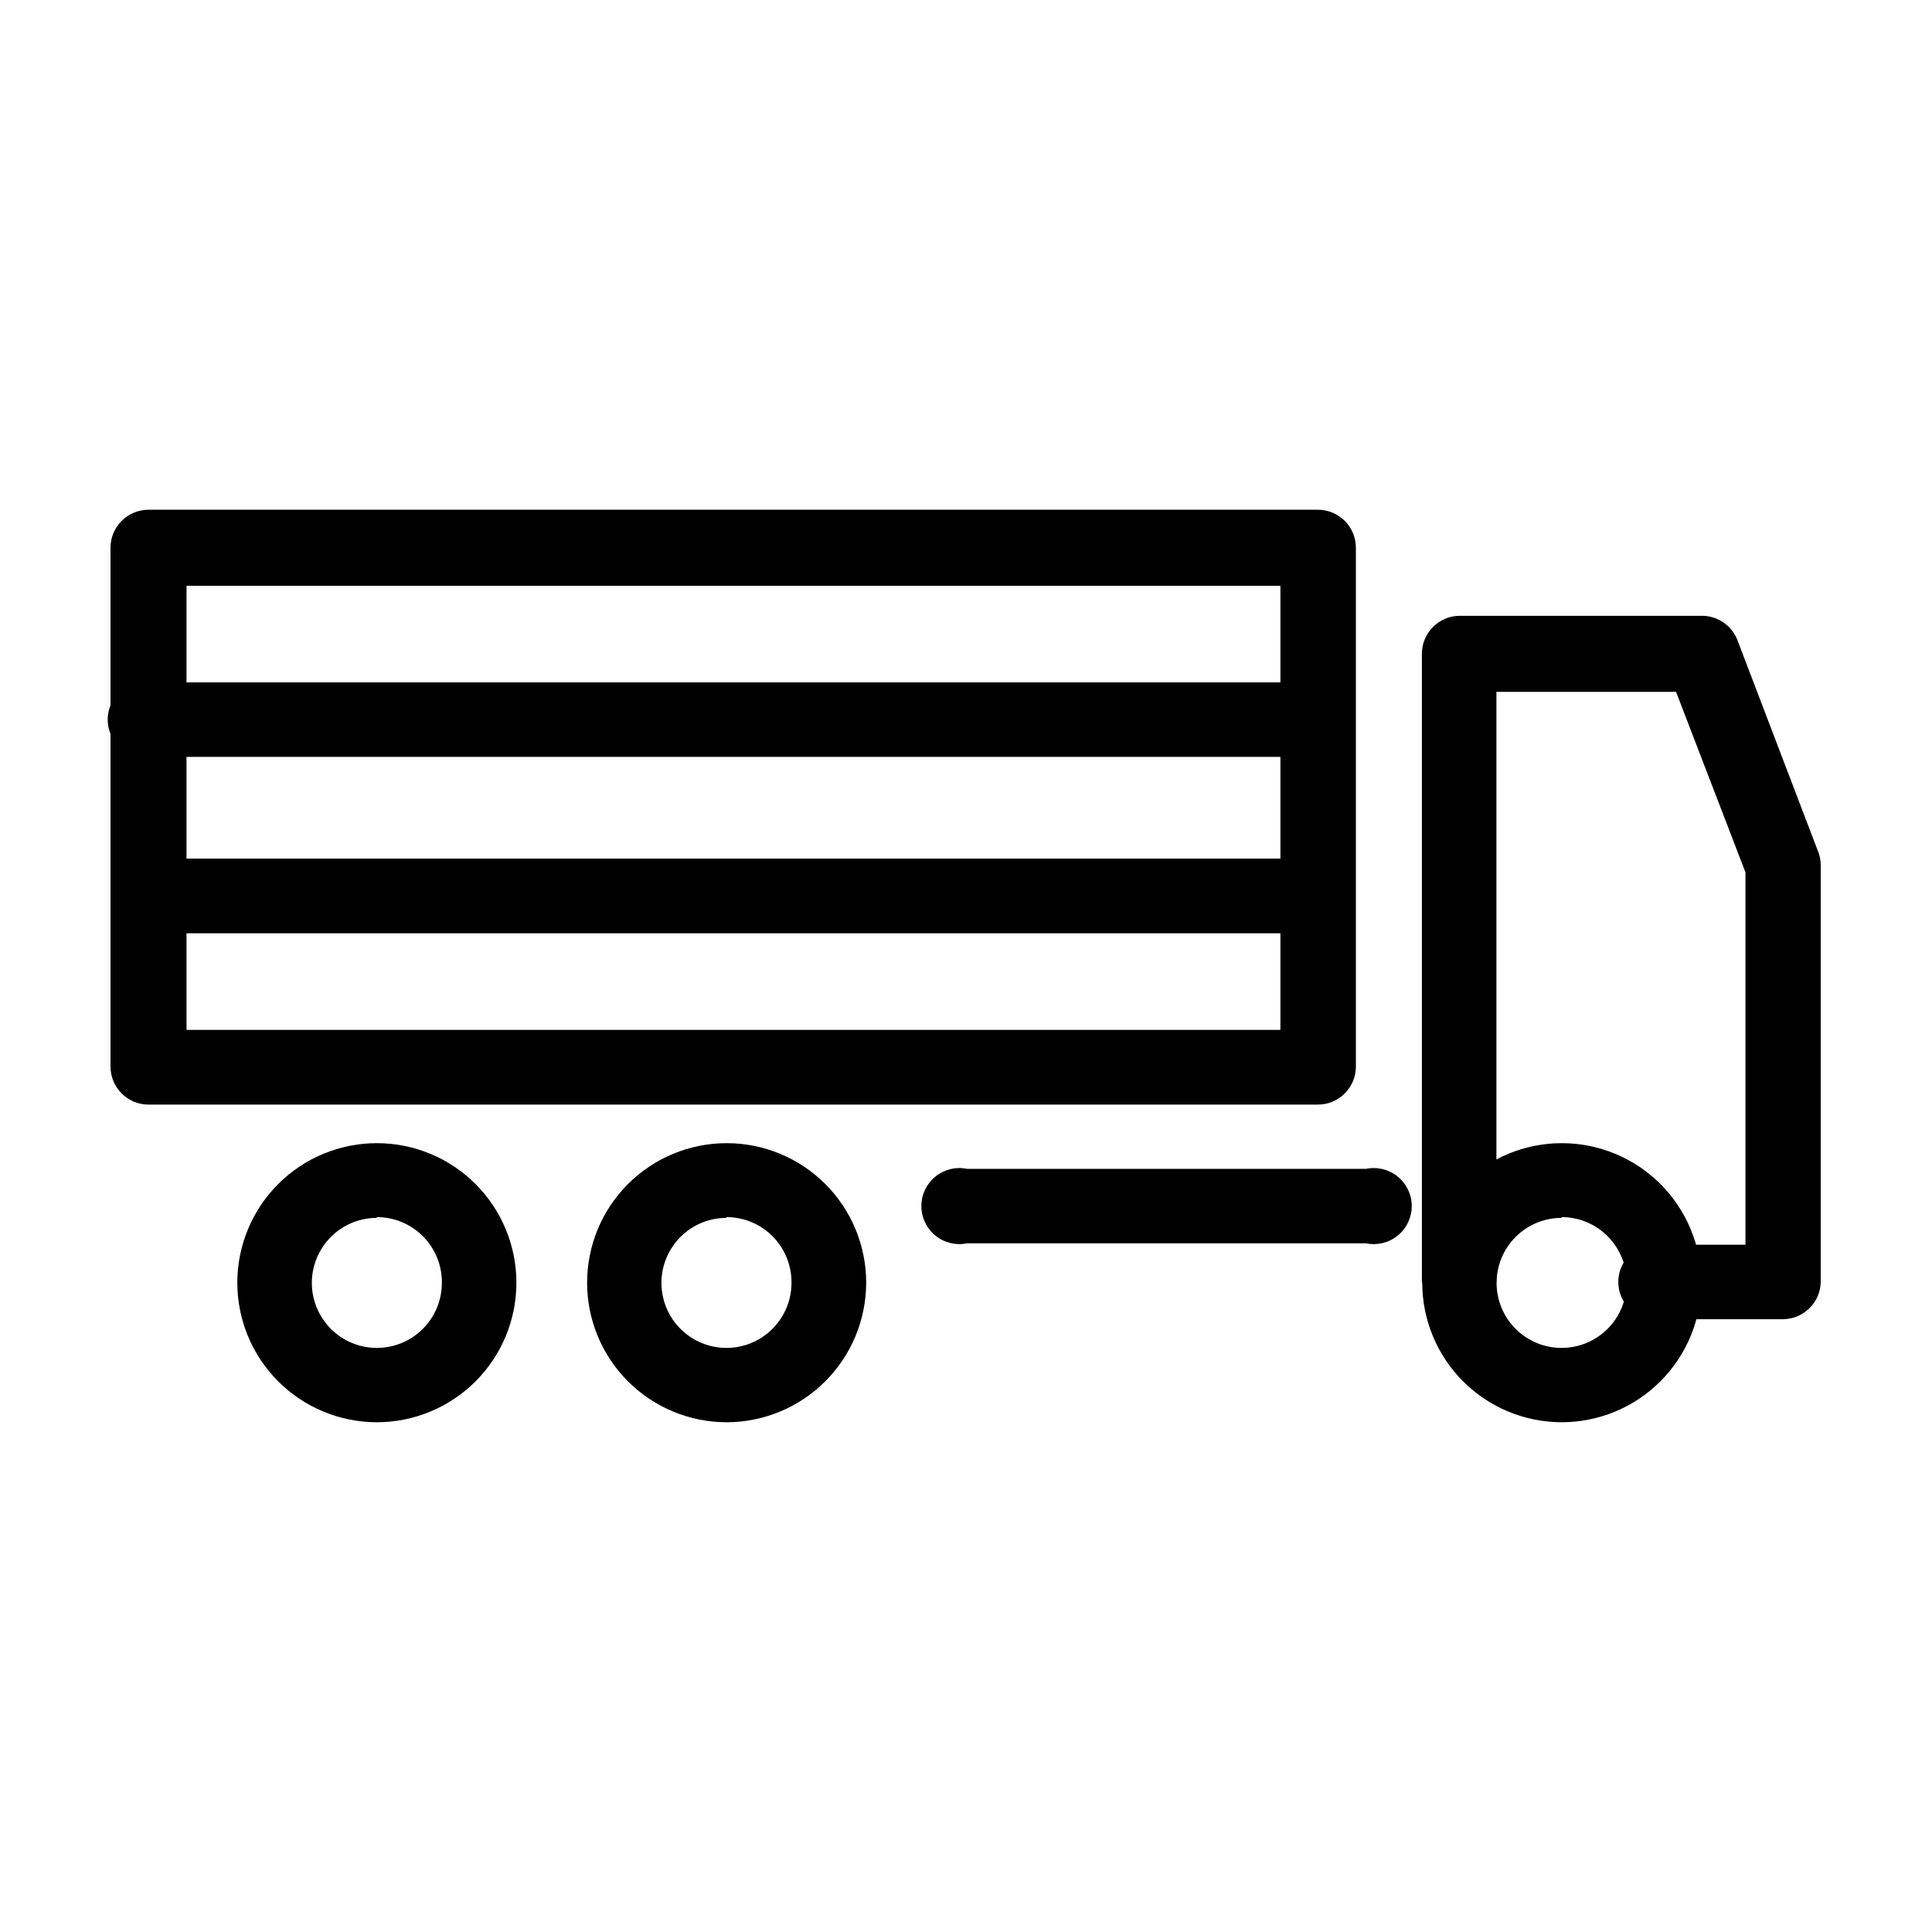
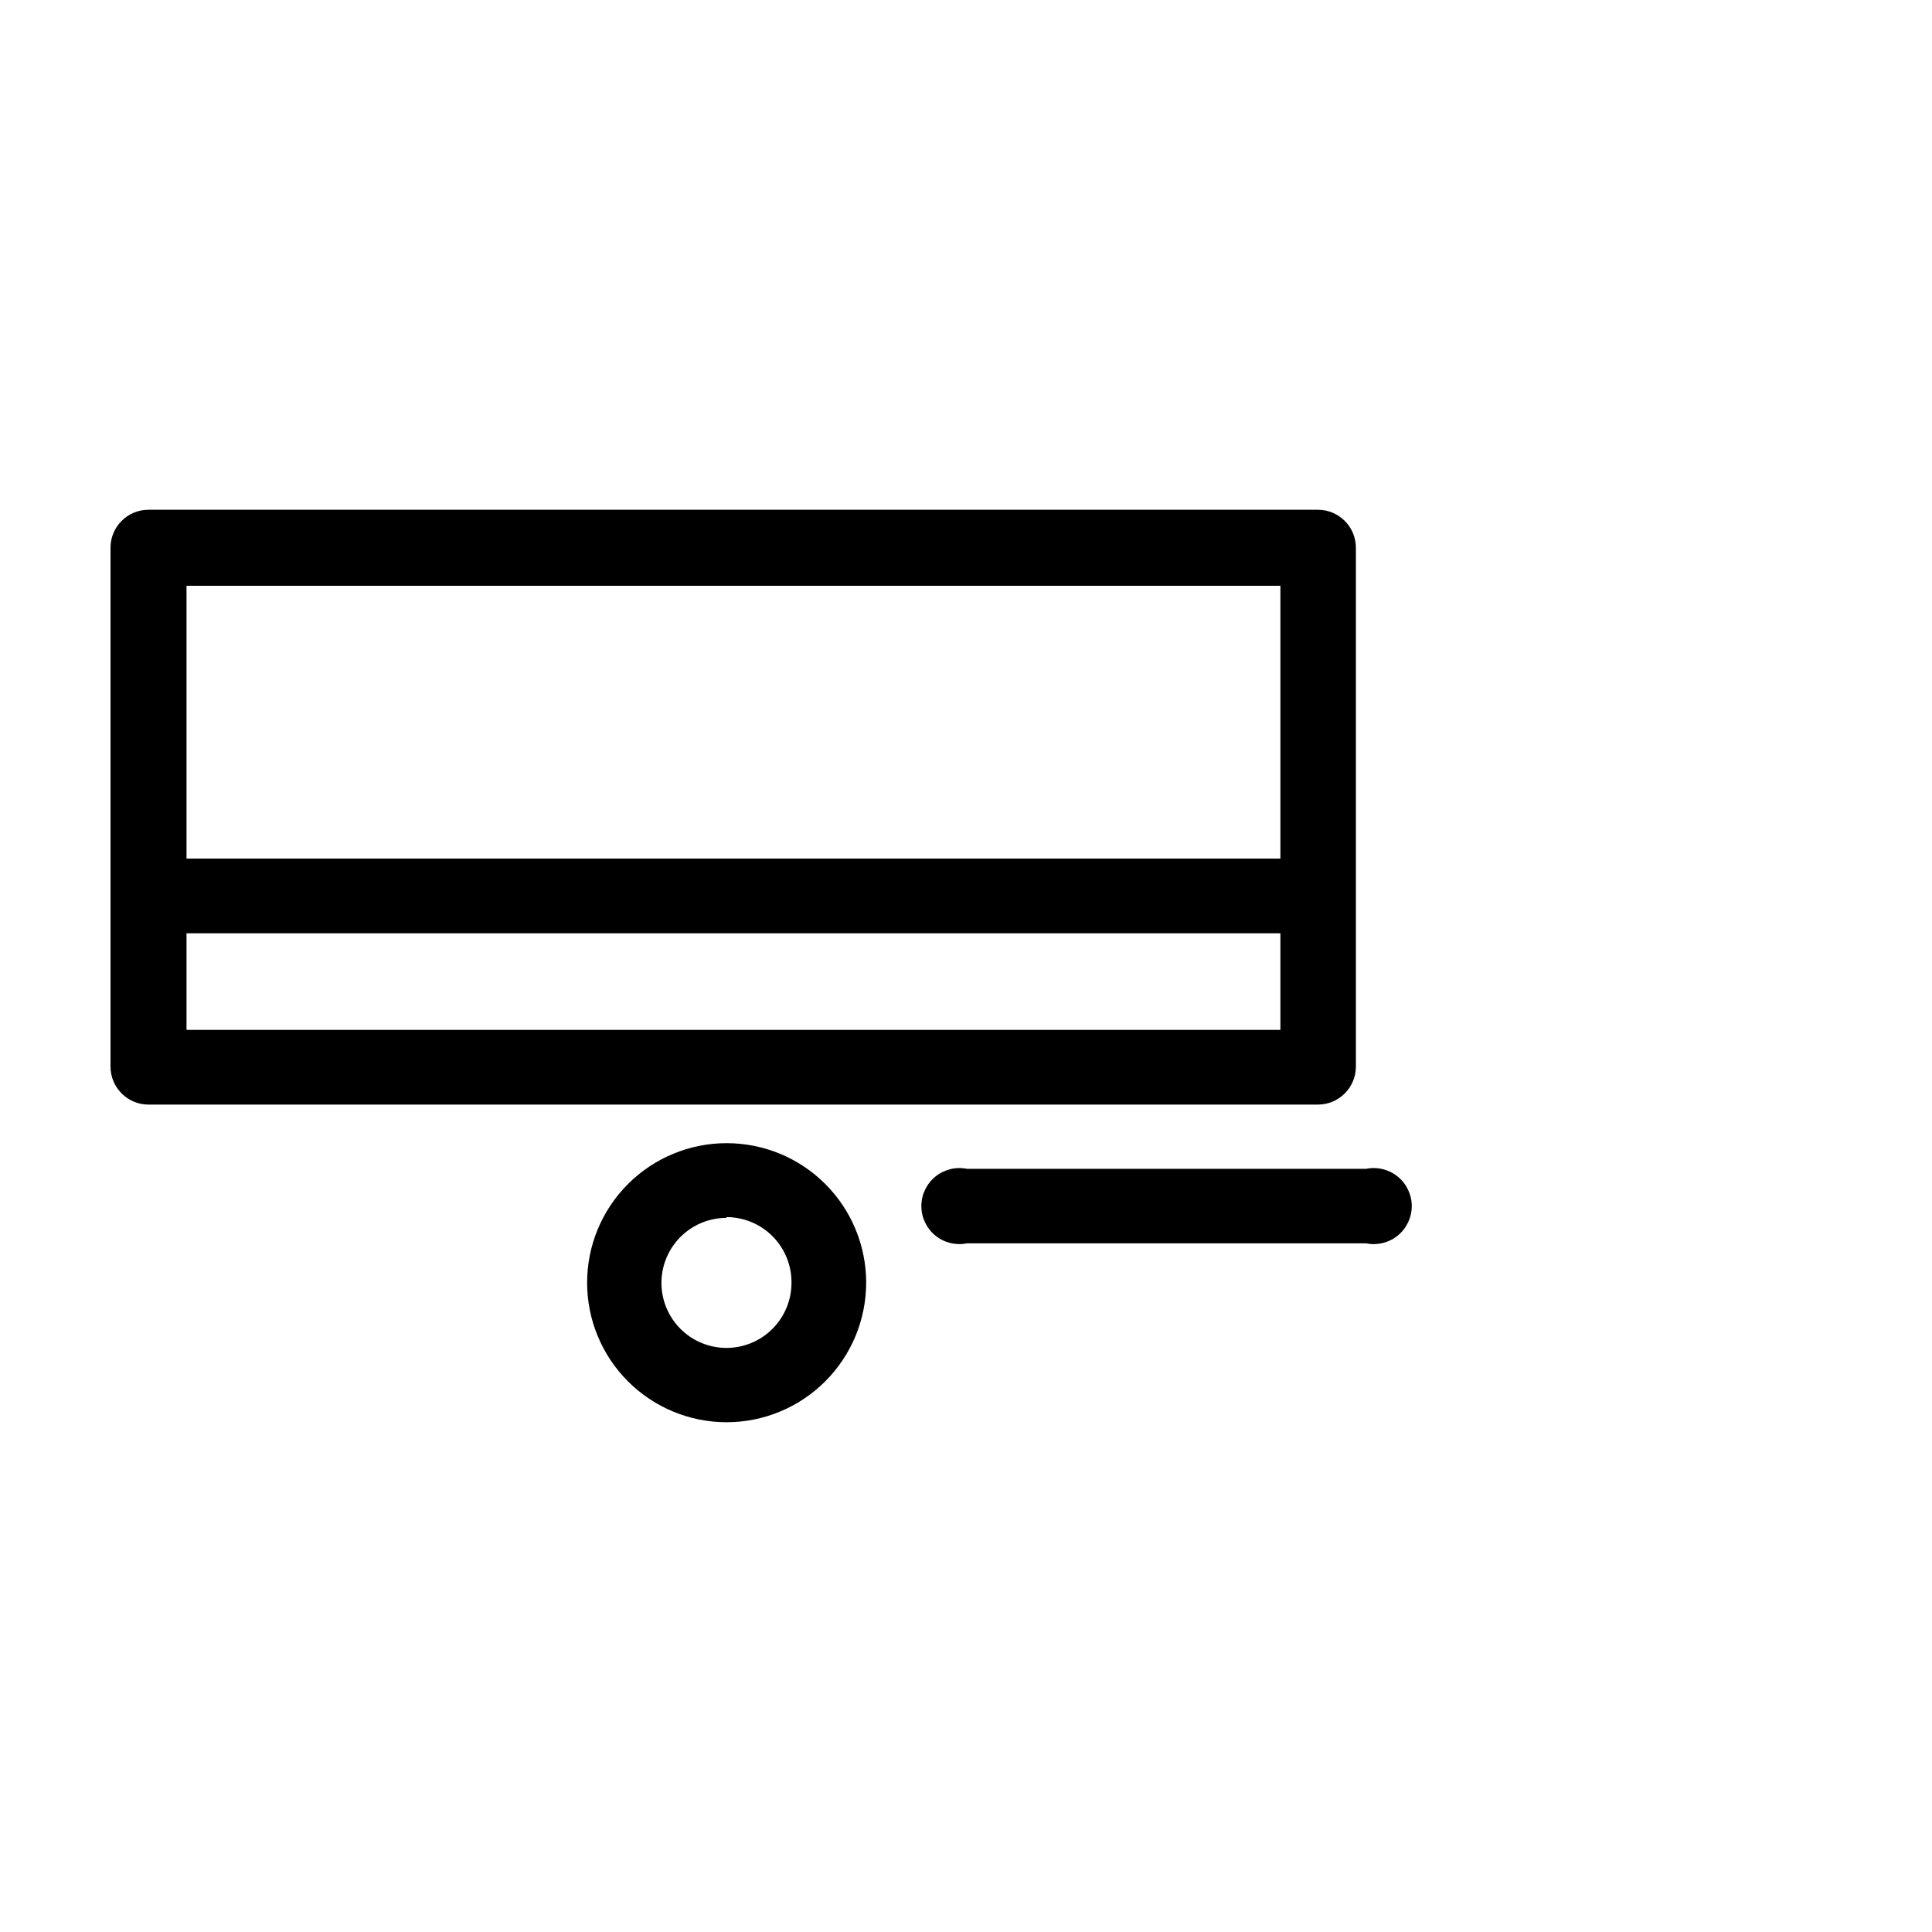
<svg xmlns="http://www.w3.org/2000/svg" fill="#000000" width="800px" height="800px" version="1.1" viewBox="144 144 512 512">
  <g>
    <path d="m493.25 436.73h-309.89c-5.562 0-10.074-4.512-10.074-10.078v-137.49c0-5.566 4.512-10.074 10.074-10.074h309.89c2.672 0 5.234 1.059 7.125 2.949s2.949 4.453 2.949 7.125v137.64c-0.082 5.508-4.566 9.926-10.074 9.926zm-299.82-19.801h289.89v-117.69h-289.89z" />
-     <path d="m243.82 520.91c-9.805-0.016-19.203-3.922-26.125-10.863-6.926-6.941-10.812-16.348-10.805-26.152 0.012-9.805 3.914-19.203 10.852-26.133 6.938-6.926 16.34-10.816 26.145-10.812 9.805 0.004 19.207 3.902 26.141 10.836 6.93 6.938 10.824 16.34 10.824 26.145 0 9.816-3.902 19.23-10.848 26.164-6.945 6.938-16.367 10.828-26.184 10.816zm0-54.16c-4.57 0.012-8.945 1.84-12.168 5.082-3.223 3.242-5.023 7.629-5.012 12.199 0.016 4.57 1.844 8.945 5.082 12.168 3.242 3.223 7.629 5.023 12.199 5.012 4.57-0.016 8.949-1.844 12.168-5.082 3.223-3.242 5.027-7.629 5.012-12.199 0.039-4.606-1.762-9.035-5.012-12.301-3.246-3.266-7.664-5.094-12.27-5.082z" />
    <path d="m336.52 520.91c-9.805-0.016-19.203-3.922-26.129-10.863-6.926-6.941-10.809-16.348-10.801-26.152 0.008-9.805 3.91-19.203 10.848-26.133 6.938-6.926 16.344-10.816 26.148-10.812 9.805 0.004 19.207 3.902 26.137 10.836 6.934 6.938 10.824 16.34 10.824 26.145-0.012 9.812-3.918 19.219-10.863 26.152-6.941 6.934-16.352 10.828-26.164 10.828zm0-54.16c-4.574 0-8.957 1.816-12.191 5.051-3.231 3.234-5.043 7.625-5.039 12.195 0.004 4.574 1.824 8.957 5.062 12.184 3.238 3.231 7.629 5.039 12.199 5.031 4.574-0.012 8.957-1.836 12.18-5.078 3.227-3.242 5.031-7.633 5.019-12.203 0.039-4.598-1.758-9.02-4.992-12.281-3.238-3.266-7.644-5.102-12.238-5.102z" />
-     <path d="m557.84 520.91c-9.805-0.016-19.203-3.922-26.129-10.863-6.926-6.941-10.812-16.348-10.801-26.152 0.008-9.805 3.91-19.203 10.848-26.133 6.938-6.926 16.344-10.816 26.148-10.812 9.805 0.004 19.207 3.902 26.137 10.836 6.93 6.938 10.824 16.34 10.824 26.145-0.012 9.812-3.918 19.219-10.863 26.152-6.941 6.934-16.355 10.828-26.164 10.828zm0-54.16c-4.574 0-8.961 1.816-12.191 5.051-3.231 3.234-5.047 7.625-5.039 12.195 0.004 4.574 1.824 8.957 5.062 12.184 3.238 3.231 7.629 5.039 12.199 5.031 4.574-0.012 8.953-1.836 12.18-5.078 3.227-3.242 5.031-7.633 5.019-12.203 0.039-4.598-1.758-9.02-4.996-12.281-3.234-3.266-7.641-5.102-12.234-5.102z" />
    <path d="m506.05 473.5h-105.8c-2.965 0.602-6.039-0.16-8.383-2.074-2.34-1.91-3.699-4.777-3.699-7.801 0-3.023 1.359-5.887 3.699-7.801 2.344-1.914 5.418-2.676 8.383-2.074h105.8c2.965-0.602 6.039 0.16 8.383 2.074 2.34 1.914 3.699 4.777 3.699 7.801 0 3.023-1.359 5.891-3.699 7.801-2.344 1.914-5.418 2.676-8.383 2.074z" />
-     <path d="m491.95 344.58h-307.32c-2.965 0.602-6.043-0.156-8.383-2.07-2.34-1.914-3.699-4.777-3.699-7.805 0-3.023 1.359-5.887 3.699-7.801 2.34-1.914 5.418-2.676 8.383-2.07h307.32c4.695 0.953 8.07 5.082 8.07 9.871 0 4.793-3.375 8.922-8.07 9.875z" />
    <path d="m491.95 391.33h-307.32c-4.758-0.902-8.199-5.059-8.199-9.898s3.441-9 8.199-9.898h307.32c4.754 0.898 8.199 5.059 8.199 9.898s-3.445 8.996-8.199 9.898z" />
-     <path d="m616.64 493.61h-31.691c-2.961 0.602-6.039-0.16-8.379-2.07-2.344-1.914-3.699-4.781-3.699-7.805 0-3.023 1.355-5.887 3.699-7.801 2.34-1.914 5.418-2.676 8.379-2.074h21.613v-98.695l-18.391-47.812h-47.605v156.18c-0.953 4.695-5.082 8.07-9.875 8.07s-8.922-3.375-9.875-8.07v-166.26c0-5.566 4.512-10.078 10.074-10.078h64.238c4.09 0.039 7.754 2.547 9.27 6.348l21.461 56.227c0.445 1.141 0.668 2.356 0.656 3.578v110.38c-0.109 5.41-4.465 9.77-9.875 9.875z" />
  </g>
</svg>